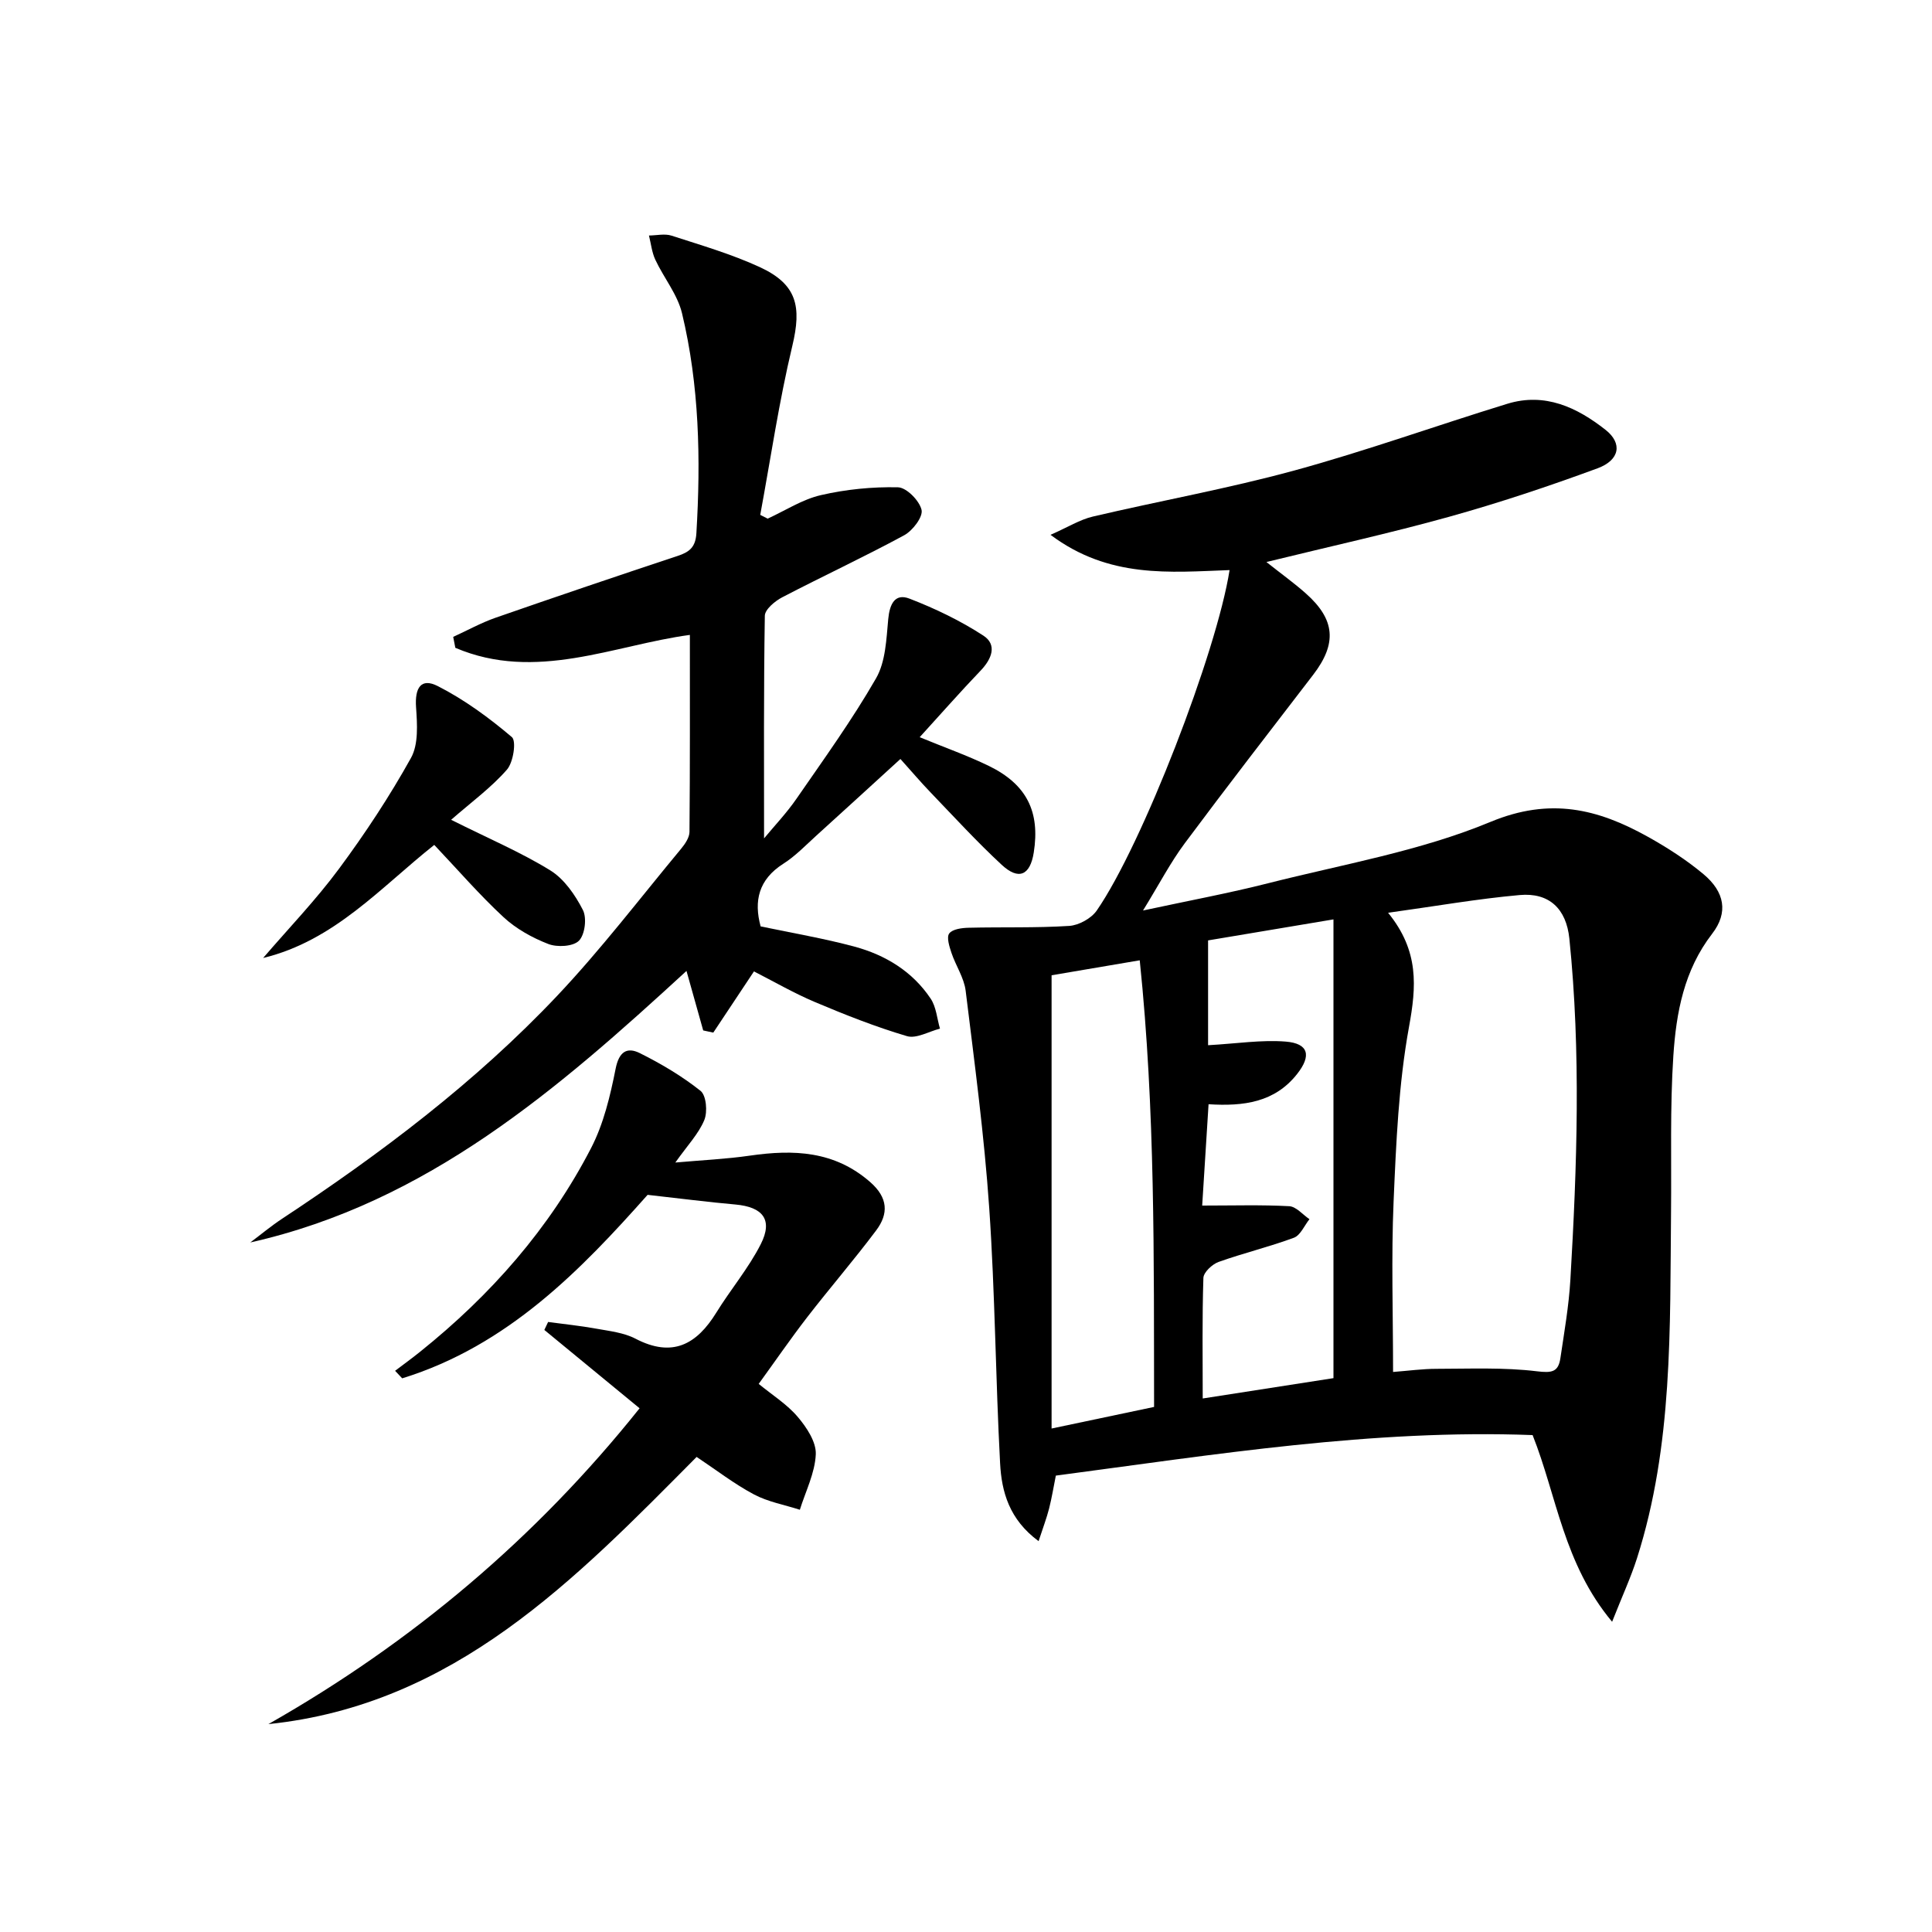
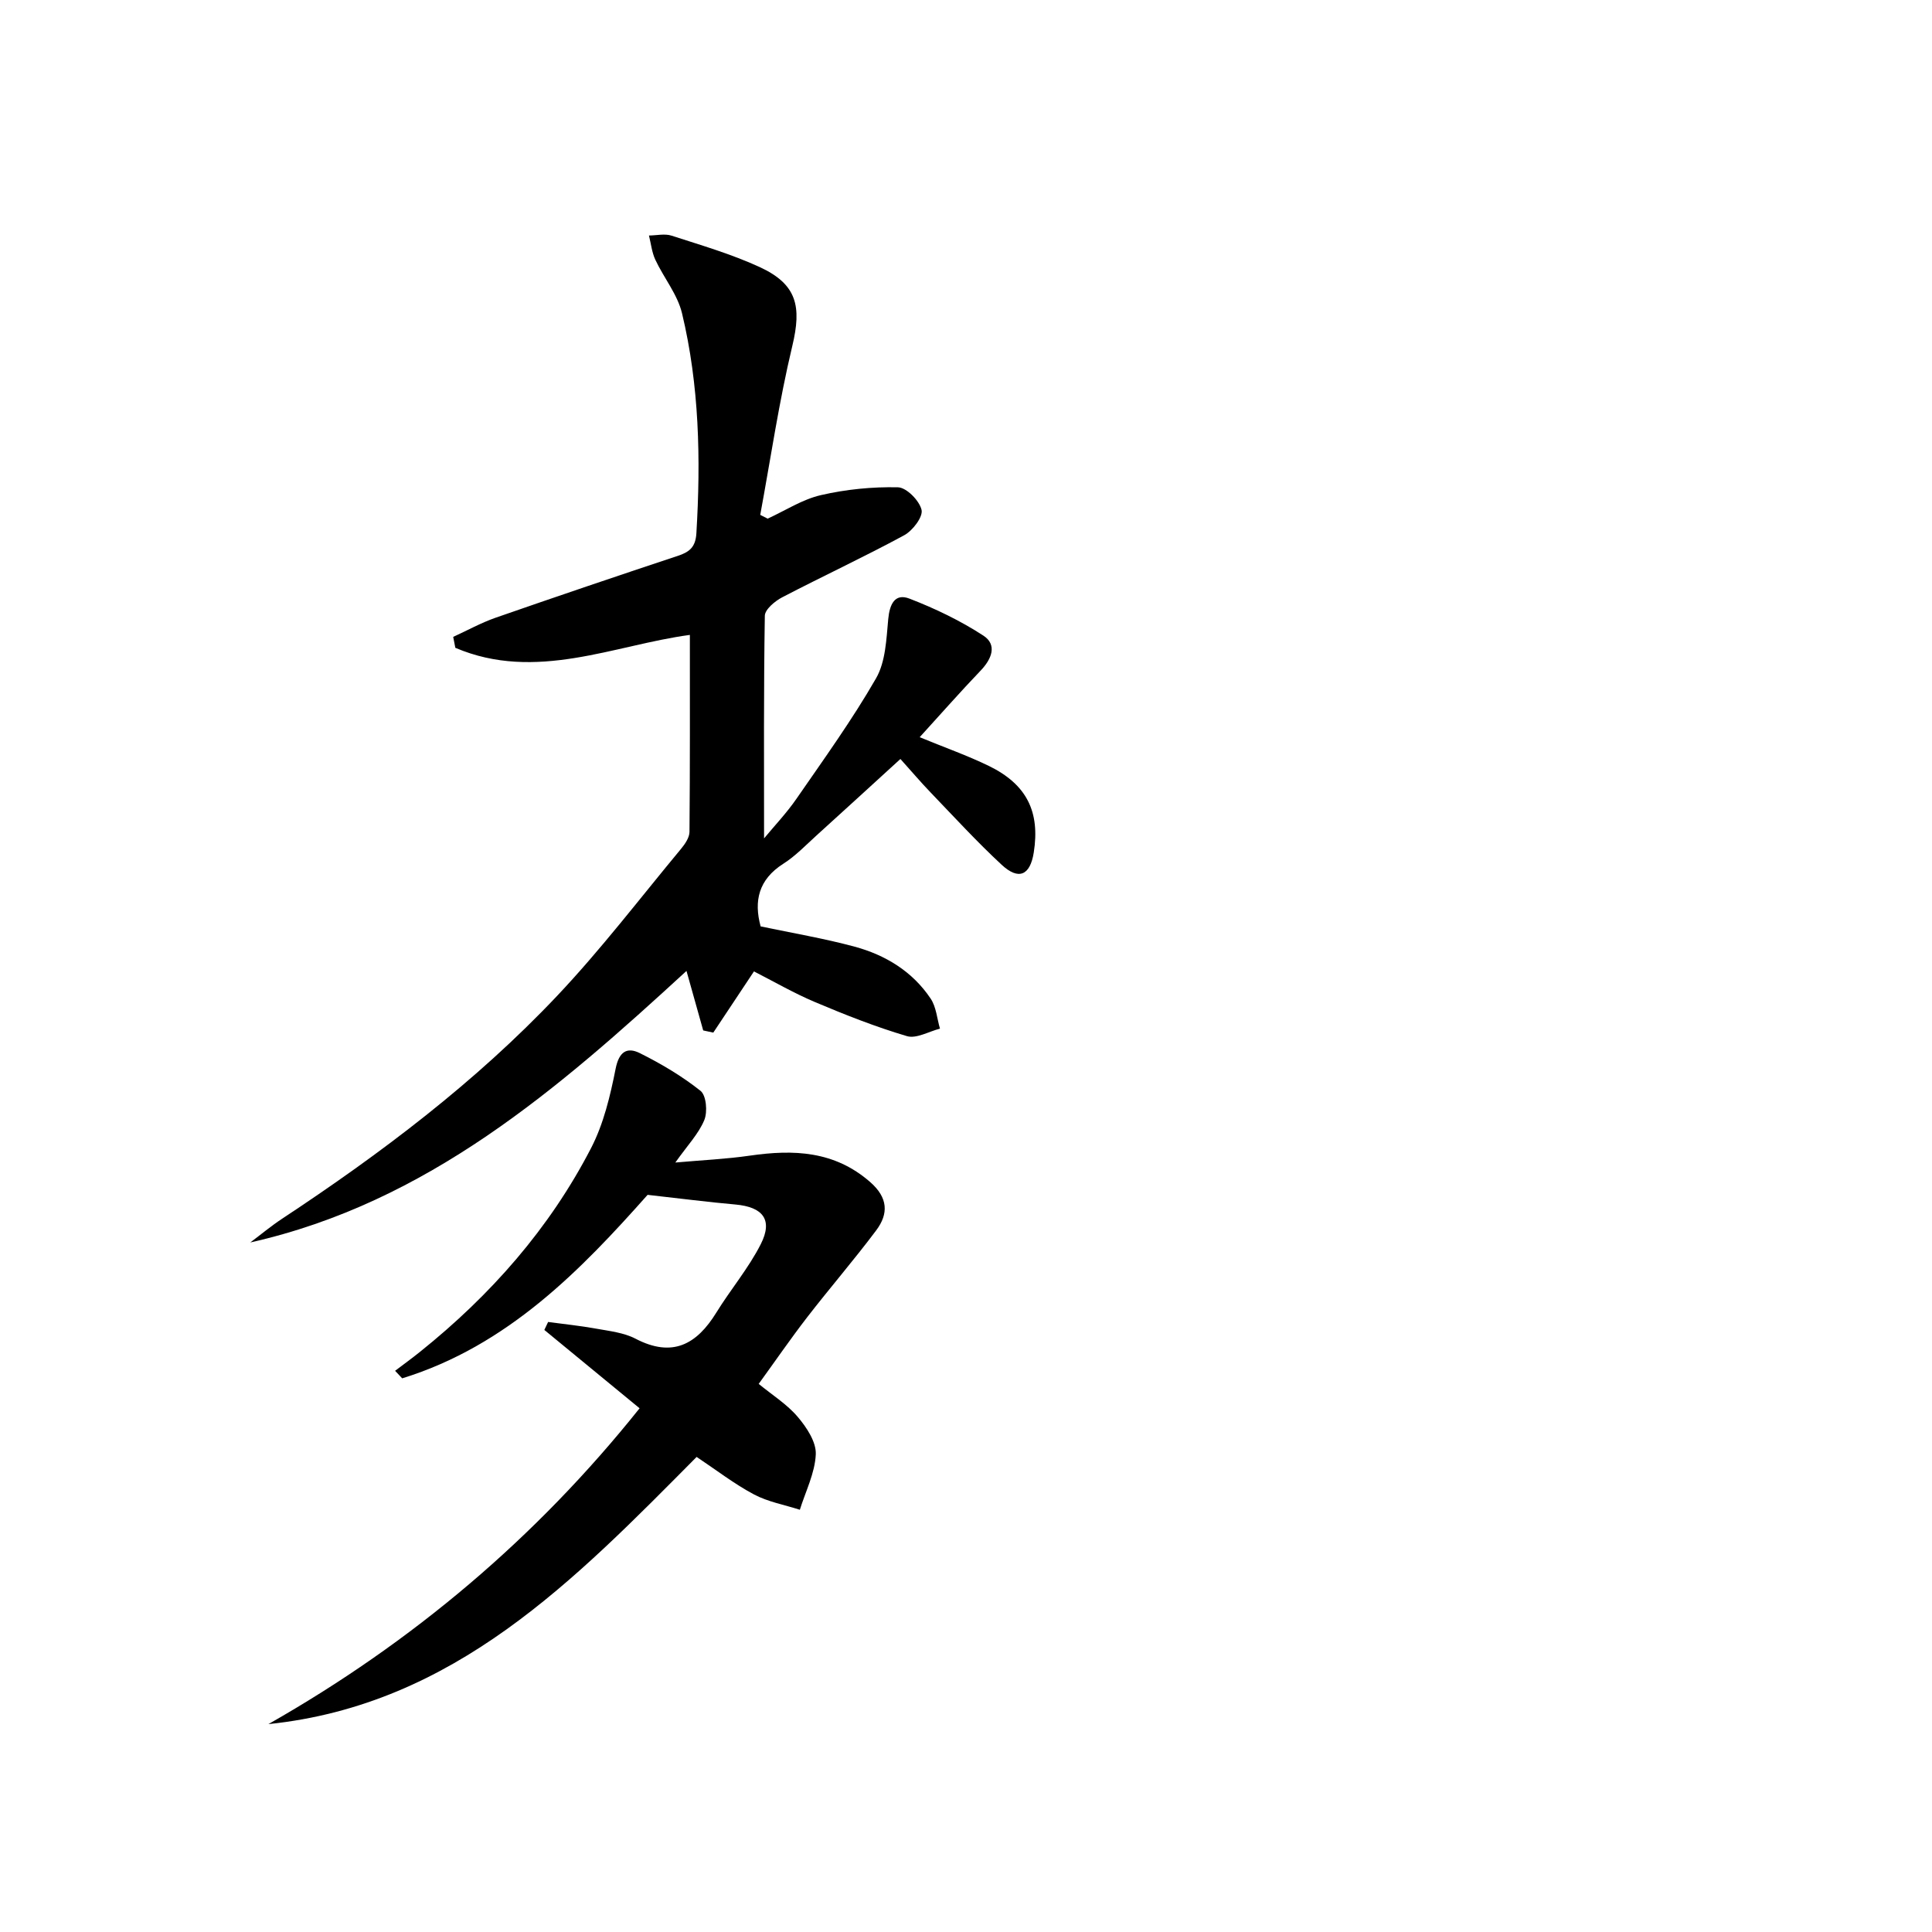
<svg xmlns="http://www.w3.org/2000/svg" enable-background="new 0 0 400 400" viewBox="0 0 400 400">
-   <path d="m262.2 116.36c3.19 2.53 5.75 4.37 8.1 6.45 6.17 5.45 6.55 10.42 1.57 16.91-8.91 11.6-17.87 23.17-26.6 34.9-2.94 3.95-5.23 8.38-8.62 13.89 9.57-2.06 17.82-3.59 25.93-5.65 15.45-3.92 31.44-6.64 46.02-12.7 12.36-5.13 22.2-2.69 32.53 3.06 4.04 2.25 8.01 4.8 11.55 7.76 4.39 3.67 5.2 7.95 1.79 12.36-5.82 7.54-7.43 16.33-8.02 25.24-.71 10.75-.37 21.57-.48 32.36-.24 24.09.41 48.28-7.04 71.65-1.28 4.01-3.06 7.85-5.16 13.18-10.06-12.06-11.43-25.99-16.46-38.65-33.1-1.25-65.75 4.03-98.71 8.39-.48 2.38-.84 4.63-1.4 6.83-.51 1.99-1.25 3.92-2.17 6.74-6.1-4.5-7.66-10.24-7.97-16.12-.94-17.6-1.04-35.25-2.25-52.83-1.03-15.04-3.04-30.02-4.88-45-.33-2.69-2.05-5.19-2.94-7.85-.44-1.31-1.05-3.24-.46-4.02.7-.91 2.63-1.15 4.04-1.18 6.94-.17 13.89.06 20.8-.38 1.99-.13 4.55-1.54 5.69-3.17 9.41-13.58 24.84-53.48 27.51-70.5-12.38.45-24.95 1.78-37.07-7.3 3.63-1.6 6.08-3.15 8.76-3.78 13.88-3.26 27.95-5.78 41.69-9.53 14.86-4.06 29.39-9.3 44.12-13.82 7.78-2.39 14.43.73 20.36 5.41 3.5 2.76 2.96 6.24-1.68 7.95-10.1 3.72-20.34 7.14-30.71 10.03-12.33 3.43-24.81 6.17-37.84 9.37zm25.19 72.62c6.47 7.94 5.85 15.3 4.33 23.62-2.16 11.85-2.67 24.06-3.19 36.14-.5 11.57-.11 23.18-.11 35.31 3.15-.24 6.08-.65 9.01-.65 6.93-.01 13.93-.32 20.77.51 3.06.37 4.43.18 4.86-2.7.8-5.4 1.75-10.81 2.07-16.25 1.38-23.54 2.2-47.1-.21-70.63-.64-6.2-4.19-9.57-10.29-9.02-8.73.78-17.39 2.3-27.24 3.67zm-11.31 1.37c-9.76 1.64-18.41 3.09-25.96 4.35v21.7c5.93-.33 11.05-1.15 16.07-.75 4.75.38 5.36 2.91 2.37 6.7-4.62 5.87-11.03 6.73-18.34 6.27-.46 7.35-.91 14.51-1.32 20.98 6.5 0 12.27-.18 18.02.13 1.44.08 2.8 1.75 4.19 2.69-1.06 1.32-1.86 3.33-3.22 3.84-5.11 1.9-10.45 3.17-15.59 5.01-1.32.47-3.11 2.14-3.15 3.31-.27 8.3-.14 16.61-.14 24.96 9.45-1.47 18.52-2.88 27.07-4.21 0-31.49 0-62.57 0-94.98zm-58.36 11.57v93.84c7.51-1.58 14.24-3 21.22-4.47-.06-30.87.26-61.4-2.97-92.47-6.79 1.15-12.75 2.16-18.25 3.1z" />
  <path d="m156.1 201.12c-2.93 4.4-5.68 8.54-8.42 12.67-.7-.15-1.39-.3-2.09-.45-1.08-3.85-2.16-7.69-3.46-12.32-26.5 24.35-53.59 47.96-90.31 56.22 2.19-1.64 4.3-3.41 6.58-4.91 20.48-13.52 40.02-28.25 56.91-46.11 9.12-9.65 17.22-20.28 25.72-30.51.81-.98 1.71-2.31 1.72-3.48.12-13.61.08-27.22.08-40.78-15.62 2.09-31.89 9.79-48.56 2.67-.15-.75-.29-1.5-.44-2.26 2.92-1.33 5.75-2.91 8.76-3.96 12.53-4.36 25.09-8.62 37.68-12.79 2.45-.81 3.74-1.79 3.91-4.72.92-15.33.61-30.59-2.98-45.55-.94-3.9-3.77-7.32-5.52-11.06-.72-1.54-.9-3.34-1.32-5.02 1.57-.01 3.27-.43 4.68.03 6.14 1.99 12.4 3.81 18.24 6.5 7.74 3.57 8.72 8.15 6.76 16.33-2.76 11.53-4.48 23.31-6.64 34.98.51.26 1.03.52 1.54.78 3.66-1.68 7.18-3.99 11.02-4.87 5.19-1.2 10.64-1.74 15.95-1.62 1.77.04 4.45 2.76 4.89 4.68.33 1.45-1.85 4.3-3.6 5.25-8.3 4.5-16.88 8.48-25.26 12.85-1.5.78-3.56 2.5-3.59 3.81-.25 15.26-.16 30.53-.16 46.1 2.12-2.57 4.66-5.23 6.72-8.22 5.66-8.19 11.51-16.3 16.46-24.91 1.99-3.45 2.14-8.11 2.53-12.28.29-3.09 1.38-5.4 4.4-4.23 5.31 2.05 10.54 4.56 15.3 7.66 2.9 1.89 1.74 4.83-.57 7.24-4.22 4.41-8.25 8.99-12.62 13.79 5.22 2.15 9.91 3.8 14.35 5.96 7.82 3.82 10.6 9.48 9.27 17.91-.75 4.73-3.11 5.82-6.65 2.54-5.12-4.75-9.85-9.91-14.69-14.95-2.07-2.15-4.01-4.44-6.27-6.95-5.9 5.38-11.63 10.64-17.4 15.86-2.22 2.01-4.33 4.23-6.83 5.82-5.15 3.27-6.14 7.73-4.71 12.98 6.58 1.39 13.11 2.48 19.47 4.2 6.38 1.73 11.97 5.13 15.73 10.75 1.16 1.73 1.32 4.13 1.93 6.22-2.3.58-4.88 2.13-6.84 1.55-6.49-1.92-12.83-4.43-19.08-7.07-4.41-1.87-8.56-4.28-12.59-6.33z" />
  <path d="m132.42 291.57c-6.81-5.6-13.26-10.91-19.72-16.22.26-.55.52-1.1.78-1.65 3.31.45 6.64.78 9.93 1.38 2.77.5 5.75.82 8.18 2.09 7.59 3.95 12.62 1.23 16.71-5.4 2.96-4.8 6.67-9.18 9.21-14.18 2.56-5.05.45-7.7-5.26-8.21-5.68-.5-11.34-1.24-18.17-2-13.63 15.34-28.87 31.22-50.81 37.99-.49-.52-.98-1.04-1.47-1.56 1.74-1.32 3.51-2.6 5.21-3.97 14.59-11.7 26.77-25.51 35.37-42.15 2.6-5.03 3.97-10.83 5.08-16.43.7-3.54 2.37-4.53 4.99-3.23 4.42 2.2 8.74 4.76 12.59 7.82 1.19.95 1.48 4.34.78 6.04-1.17 2.84-3.46 5.21-6 8.8 5.59-.5 10.56-.72 15.45-1.43 9.03-1.3 17.49-1 24.89 5.47 3.71 3.24 3.84 6.56 1.23 10.03-4.59 6.12-9.6 11.92-14.28 17.97-3.45 4.47-6.65 9.13-10.03 13.79 2.85 2.34 5.88 4.23 8.08 6.83 1.84 2.16 3.85 5.19 3.74 7.75-.17 3.87-2.11 7.66-3.3 11.48-3.19-1.03-6.6-1.63-9.51-3.18-4.08-2.17-7.79-5.05-11.86-7.76-25.17 25.37-50.1 51.32-88.66 55.32 29.8-16.93 55.44-38.57 76.85-65.39z" />
-   <path d="m93.4 169.73c7.92 3.96 14.52 6.76 20.54 10.48 2.88 1.78 5.15 5.09 6.74 8.19.85 1.66.43 5.11-.82 6.37-1.2 1.21-4.5 1.39-6.35.67-3.33-1.29-6.67-3.15-9.27-5.56-4.97-4.61-9.43-9.77-14.33-14.95-11.05 8.75-20.67 19.84-35.43 23.41 5.27-6.14 10.92-12 15.72-18.49 5.42-7.32 10.47-14.98 14.89-22.93 1.58-2.84 1.29-6.99 1.05-10.49-.28-4.04 1.03-6.14 4.48-4.39 5.51 2.8 10.63 6.56 15.36 10.57.96.82.3 5.22-1.02 6.73-3.25 3.72-7.32 6.69-11.56 10.39z" />
</svg>